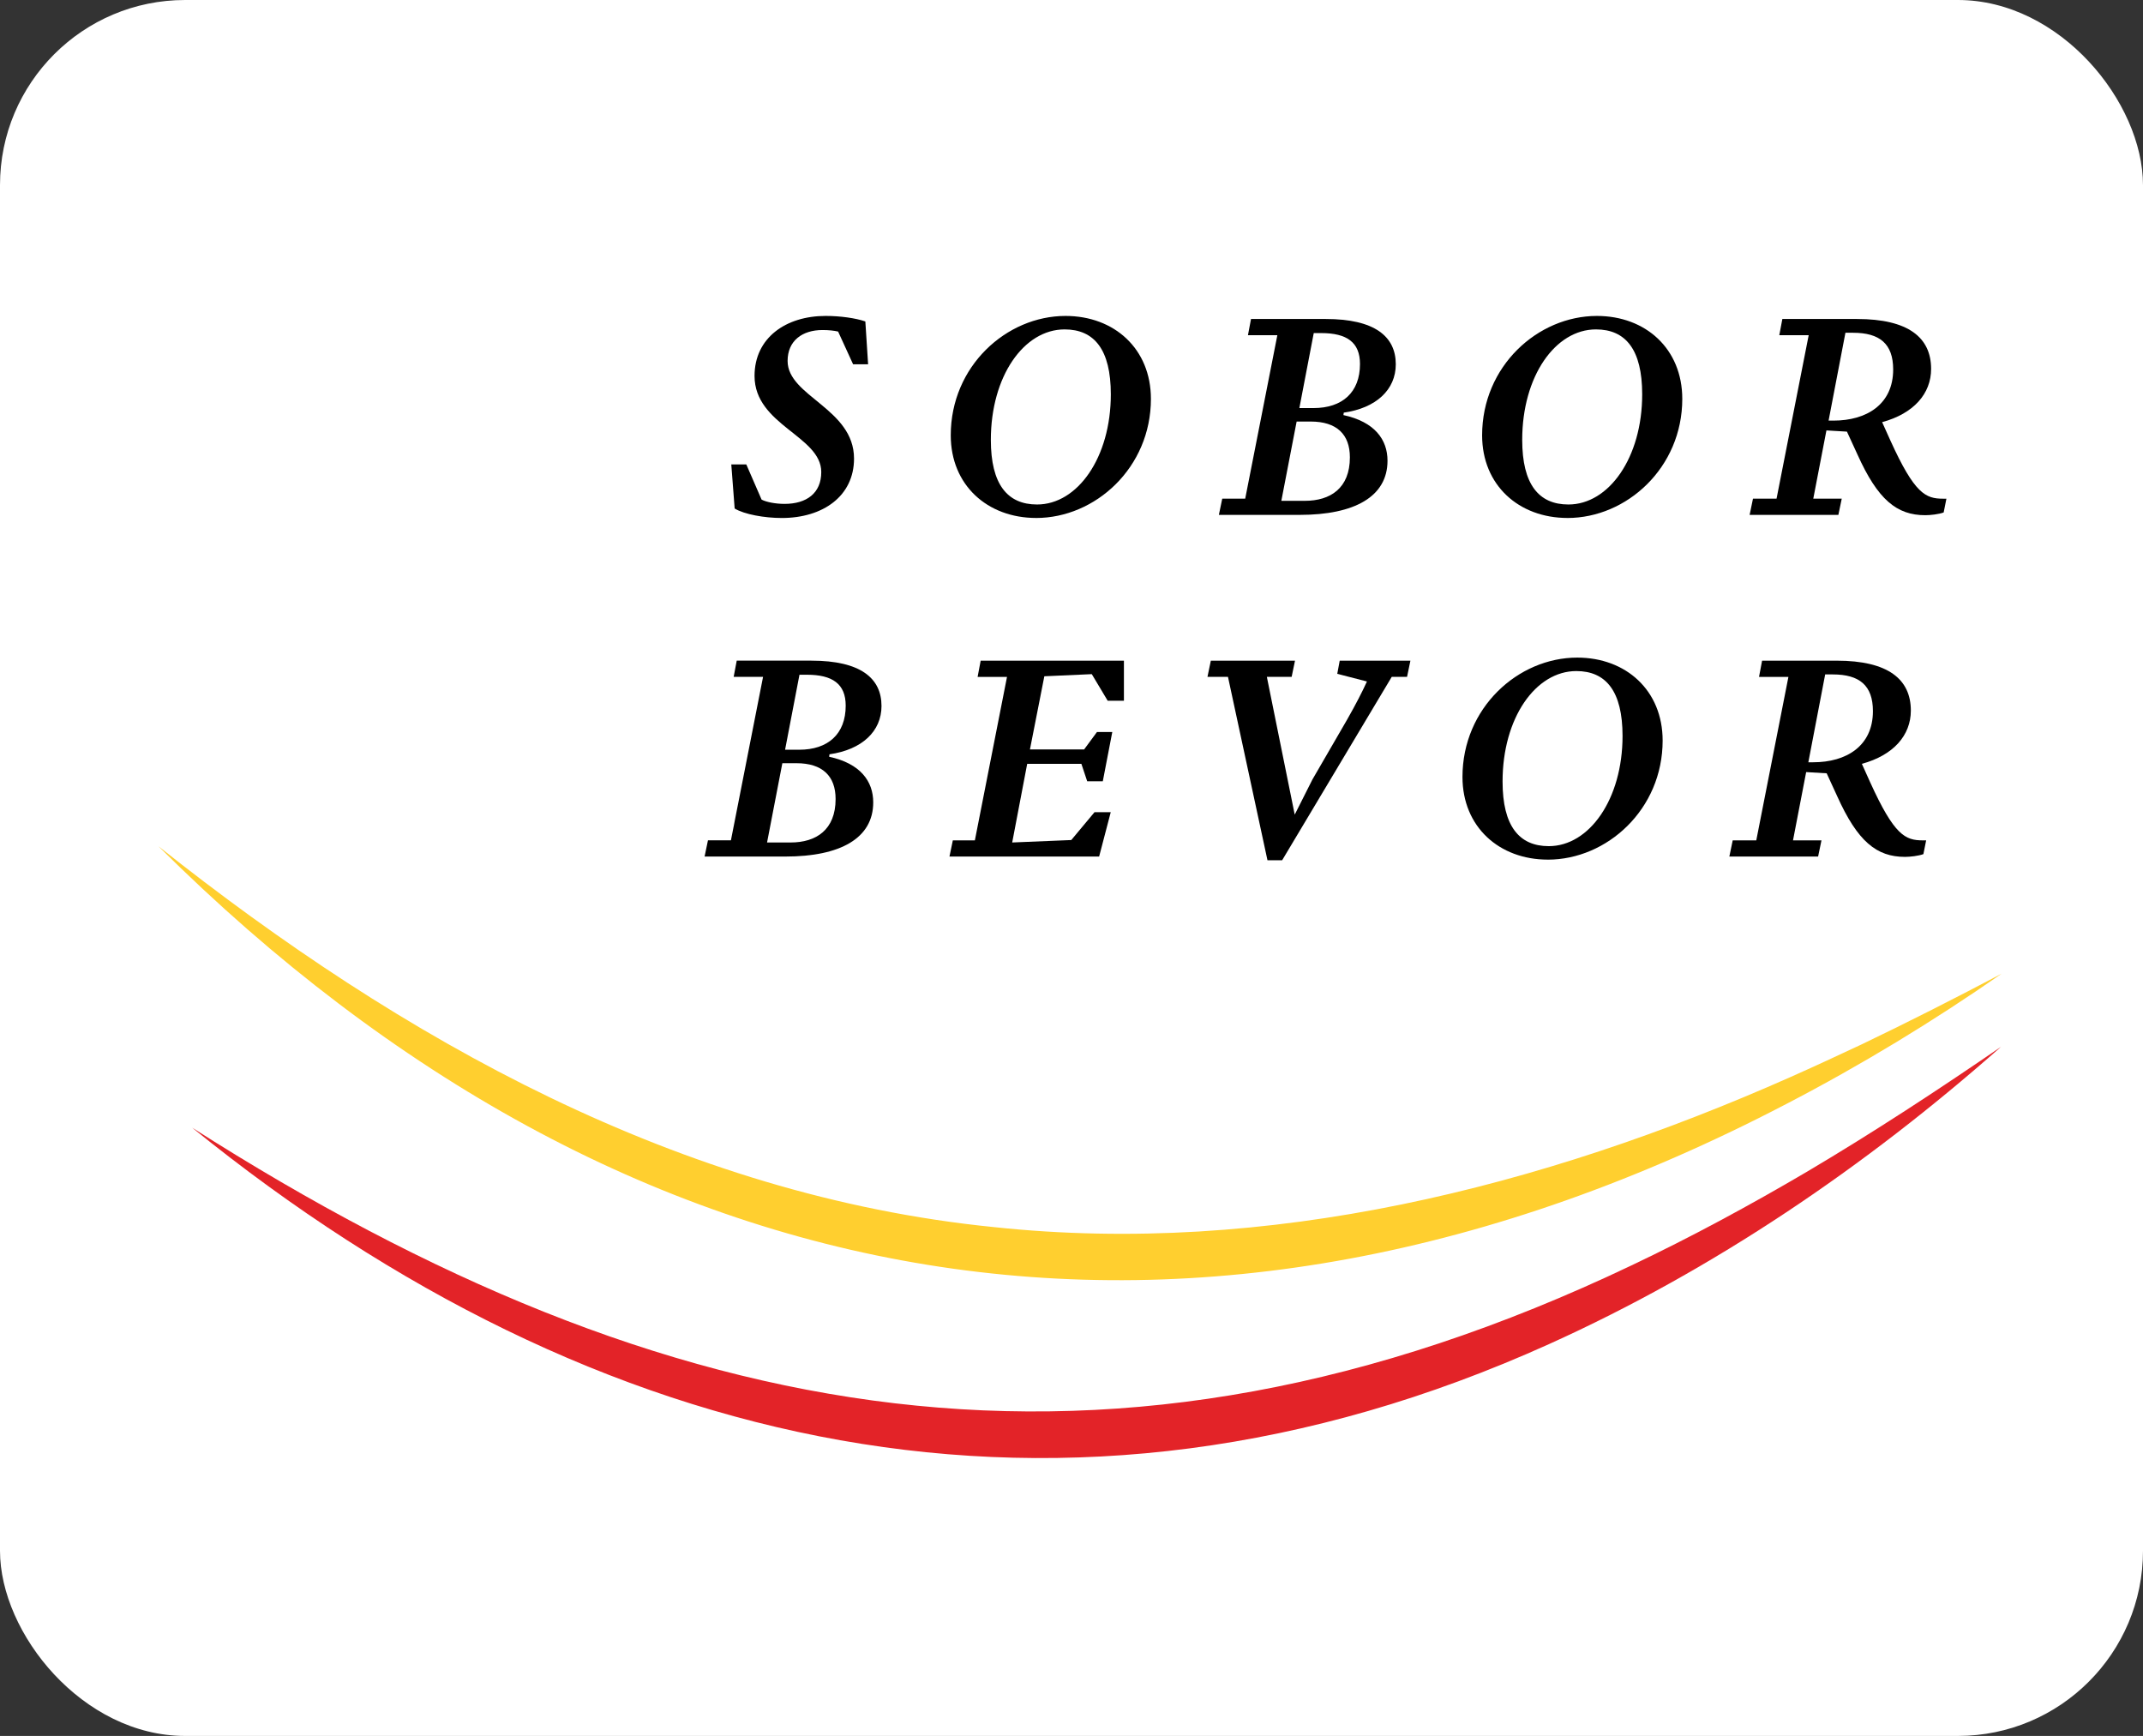
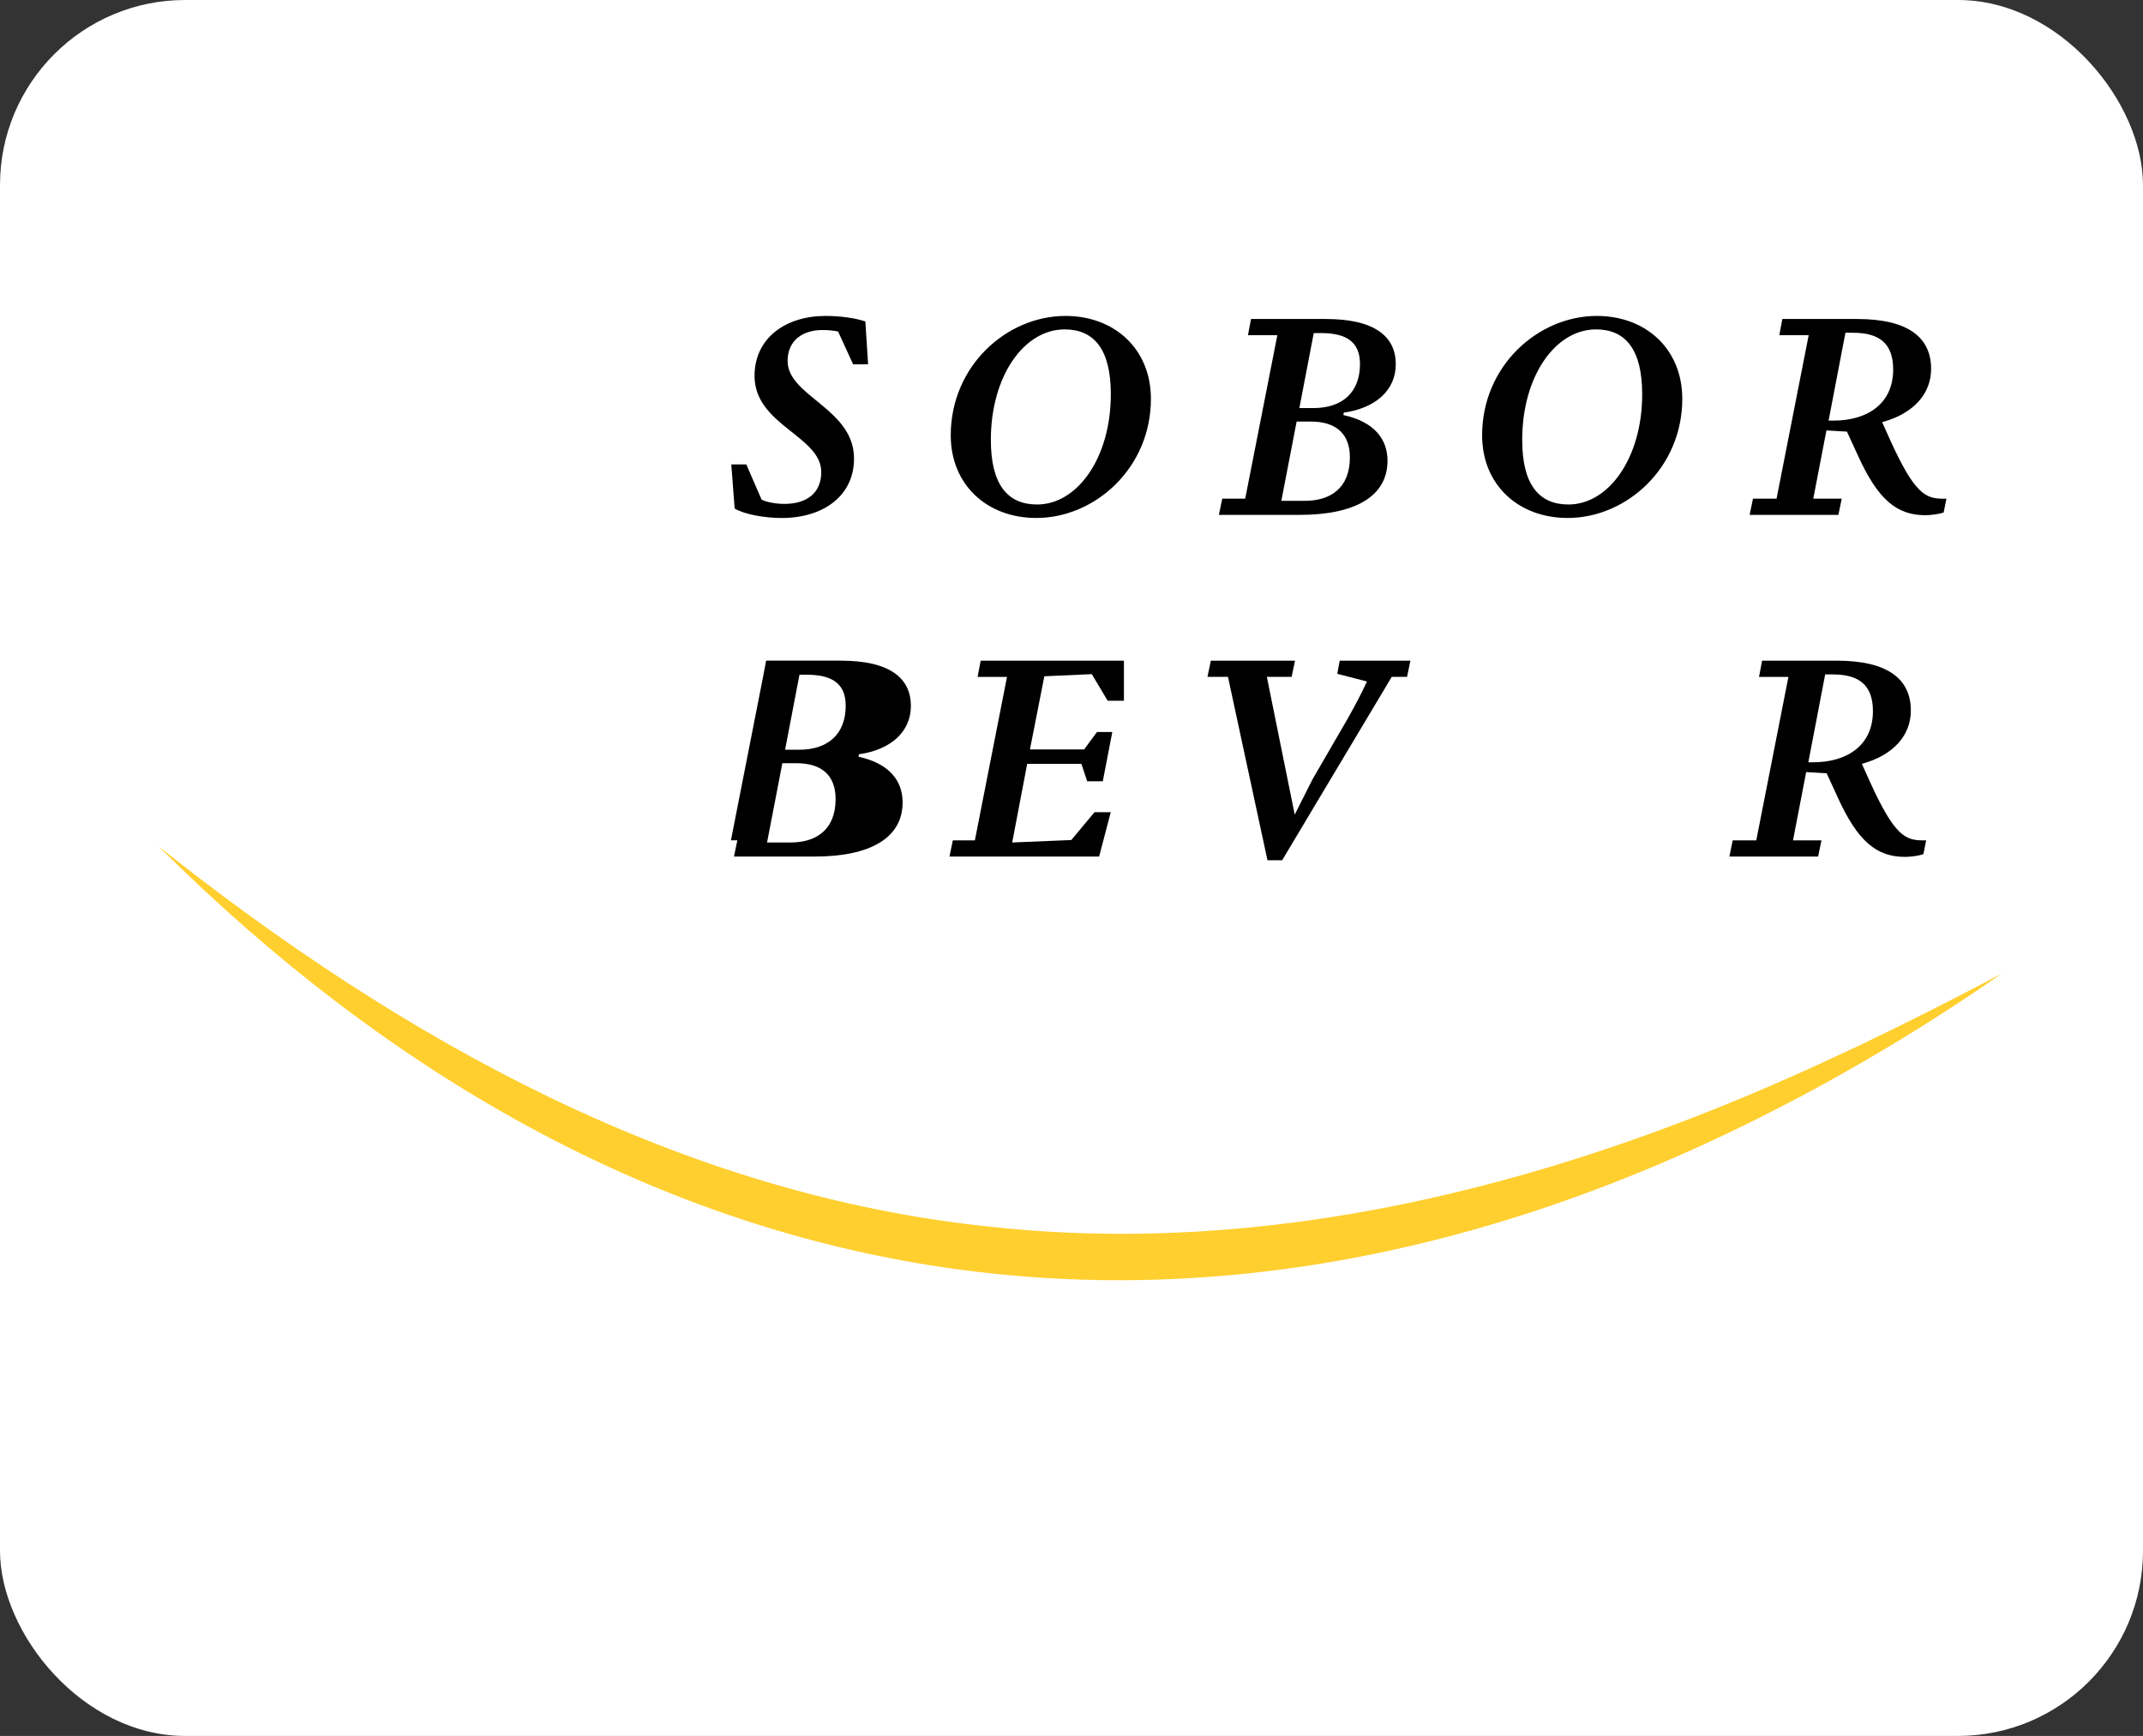
<svg xmlns="http://www.w3.org/2000/svg" id="a" viewBox="0 0 1163 942">
  <rect x="0" y="0" width="1163" height="942" fill="#333333" stroke="none" />
  <defs>
    <style>.c,.d,.e,.f{stroke-width:0px;}.d{fill:#e32328;}.e{fill:#fff;}.f{fill:#ffcf2f;}</style>
  </defs>
  <g id="b">
    <rect class="e" width="1163" height="942" rx="100.46" ry="100.46" />
-     <path class="c" d="M384.21,456h12.46l17.44-88.7h-15.95l1.66-8.8h40.53c26.58,0,38.04,9.47,38.04,24.58,0,13.79-10.63,23.75-28.24,26.24l-.17,1.33c16.94,3.65,23.92,13.29,23.92,24.75,0,19.43-17.77,29.4-47.67,29.4h-43.85l1.83-8.8ZM429.06,457.17c13.79,0,24.42-6.81,24.42-23.59,0-12.46-7.14-19.43-21.26-19.43h-7.64l-8.3,43.02h12.79ZM433.71,406.84c15.61,0,25.25-8.47,25.25-23.92,0-11.79-7.14-16.78-21.1-16.78h-3.99l-7.81,40.7h7.64Z" />
+     <path class="c" d="M384.21,456h12.46l17.44-88.7l1.66-8.8h40.53c26.58,0,38.04,9.47,38.04,24.58,0,13.79-10.63,23.75-28.24,26.24l-.17,1.33c16.94,3.65,23.92,13.29,23.92,24.75,0,19.43-17.77,29.4-47.67,29.4h-43.85l1.83-8.8ZM429.06,457.17c13.79,0,24.42-6.81,24.42-23.59,0-12.46-7.14-19.43-21.26-19.43h-7.64l-8.3,43.02h12.79ZM433.71,406.84c15.61,0,25.25-8.47,25.25-23.92,0-11.79-7.14-16.78-21.1-16.78h-3.99l-7.81,40.7h7.64Z" />
    <path class="c" d="M596.5,464.81h-81.23l1.83-8.8h11.96l17.44-88.7h-15.95l1.66-8.8h77.74v21.76h-8.8l-8.64-14.45-25.75,1.16-7.81,39.7h29.4l6.98-9.47h8.31l-5.15,26.74h-8.47l-3.16-9.47h-29.4l-8.14,42.69,32.06-1.33,12.62-15.12h8.8l-6.31,24.09Z" />
    <path class="c" d="M763.6,367.3h-8.31l-59.47,99.5h-7.97l-21.43-99.5h-11.13l1.83-8.8h45.68l-1.83,8.8h-13.45l15.12,74.75,9.63-19.1,18.77-32.39c4.82-8.47,8.14-14.95,10.8-20.76l-16.11-4.15,1.33-7.14h38.37l-1.83,8.8Z" />
-     <path class="c" d="M840.02,466.47c-26.41,0-46.34-17.77-46.34-44.85,0-37.54,30.23-64.78,62.29-64.78,26.41,0,46.34,17.77,46.34,45.02,0,37.37-30.23,64.62-62.29,64.62ZM855.47,364.15c-22.09,0-40.03,25.41-40.03,59.96,0,24.09,8.97,35.05,25.08,35.05,21.93,0,40.03-25.41,40.03-59.8,0-24.25-8.97-35.21-25.08-35.21Z" />
    <path class="c" d="M1043.83,463.48c-2.66,1-7.31,1.5-9.97,1.5-15.45,0-25.75-8.31-36.88-33.06l-5.65-12.29-11.13-.66-7.14,37.04h15.45l-1.83,8.8h-48.17l1.83-8.8h12.79l17.44-88.7h-15.95l1.66-8.8h40.53c27.91,0,40.2,10.13,40.2,27.08,0,13.45-9.47,24.25-26.58,28.9l4.49,9.97c13.12,28.9,19.1,31.56,28.57,31.56h1.83l-1.5,7.47ZM994.67,365.97h-4.15l-9.14,47.67h2.66c17.94,0,32.39-8.8,32.39-27.74,0-13.95-7.31-19.93-21.76-19.93Z" />
    <path class="c" d="M396.87,252h8.14l8.3,19.1c2.49,1.33,7.48,2.33,12.46,2.33,11.96,0,19.93-5.81,19.93-17.27,0-19.6-36.21-25.41-36.21-52.16,0-20.76,17.11-32.56,38.54-32.56,7.97,0,16.28,1.16,21.59,2.99l1.5,23.26h-8.14l-8.14-17.77c-2.16-.5-4.98-.83-8.47-.83-10.96,0-18.94,5.81-18.94,16.78,0,19.27,36.05,25.75,36.05,52.99,0,20.27-16.78,32.23-39.2,32.23-9.47,0-20.43-1.99-25.58-5.15l-1.83-23.92Z" />
    <path class="c" d="M562.31,281.07c-26.41,0-46.34-17.77-46.34-44.85,0-37.54,30.23-64.78,62.29-64.78,26.41,0,46.34,17.77,46.34,45.02,0,37.37-30.23,64.62-62.29,64.62ZM577.76,178.75c-22.09,0-40.03,25.41-40.03,59.96,0,24.09,8.97,35.05,25.08,35.05,21.93,0,40.03-25.41,40.03-59.8,0-24.25-8.97-35.21-25.08-35.21Z" />
    <path class="c" d="M663.31,270.6h12.46l17.44-88.7h-15.95l1.66-8.8h40.53c26.58,0,38.04,9.47,38.04,24.58,0,13.79-10.63,23.75-28.24,26.24l-.17,1.33c16.94,3.65,23.92,13.29,23.92,24.75,0,19.43-17.77,29.4-47.67,29.4h-43.85l1.83-8.8ZM708.16,271.77c13.79,0,24.42-6.81,24.42-23.59,0-12.46-7.14-19.43-21.26-19.43h-7.64l-8.3,43.02h12.79ZM712.81,221.44c15.61,0,25.25-8.47,25.25-23.92,0-11.79-7.14-16.78-21.1-16.78h-3.99l-7.81,40.7h7.64Z" />
    <path class="c" d="M850.68,281.07c-26.41,0-46.34-17.77-46.34-44.85,0-37.54,30.23-64.78,62.29-64.78,26.41,0,46.34,17.77,46.34,45.02,0,37.37-30.23,64.62-62.29,64.62ZM866.13,178.75c-22.09,0-40.03,25.41-40.03,59.96,0,24.09,8.97,35.05,25.08,35.05,21.93,0,40.03-25.41,40.03-59.8,0-24.25-8.97-35.21-25.08-35.21Z" />
    <path class="c" d="M1054.83,278.08c-2.66,1-7.31,1.49-9.97,1.49-15.45,0-25.75-8.31-36.88-33.06l-5.65-12.29-11.13-.66-7.14,37.04h15.45l-1.83,8.8h-48.17l1.83-8.8h12.79l17.44-88.7h-15.95l1.66-8.8h40.53c27.91,0,40.2,10.13,40.2,27.08,0,13.45-9.47,24.25-26.58,28.9l4.49,9.97c13.12,28.9,19.1,31.56,28.57,31.56h1.83l-1.5,7.48ZM1005.66,180.57h-4.15l-9.14,47.67h2.66c17.94,0,32.39-8.8,32.39-27.74,0-13.95-7.31-19.93-21.76-19.93Z" />
-     <path class="d" d="M104.33,611.96c257.67,164.26,498.26,209.54,781.08,74.7,32.15-15.24,64.6-32.8,95.24-50.84,35.79-21.18,71.02-44.28,105.34-67.82-73.42,64.9-155.79,120.98-245.34,161.37-262.36,118.55-517.75,59.74-736.33-117.41h0Z" />
    <path class="f" d="M86,459.23c132.23,104.94,282.96,189.55,453.42,206.65,148.49,15.83,297.16-21.44,432.4-81.48,12.26-5.44,26.4-11.98,38.55-17.7,25.37-12.16,51.04-25.2,75.95-38.36-37.34,25.98-76.36,49.67-116.9,70.73-319.31,166.64-629.55,112.66-883.42-139.84h0Z" />
  </g>
</svg>